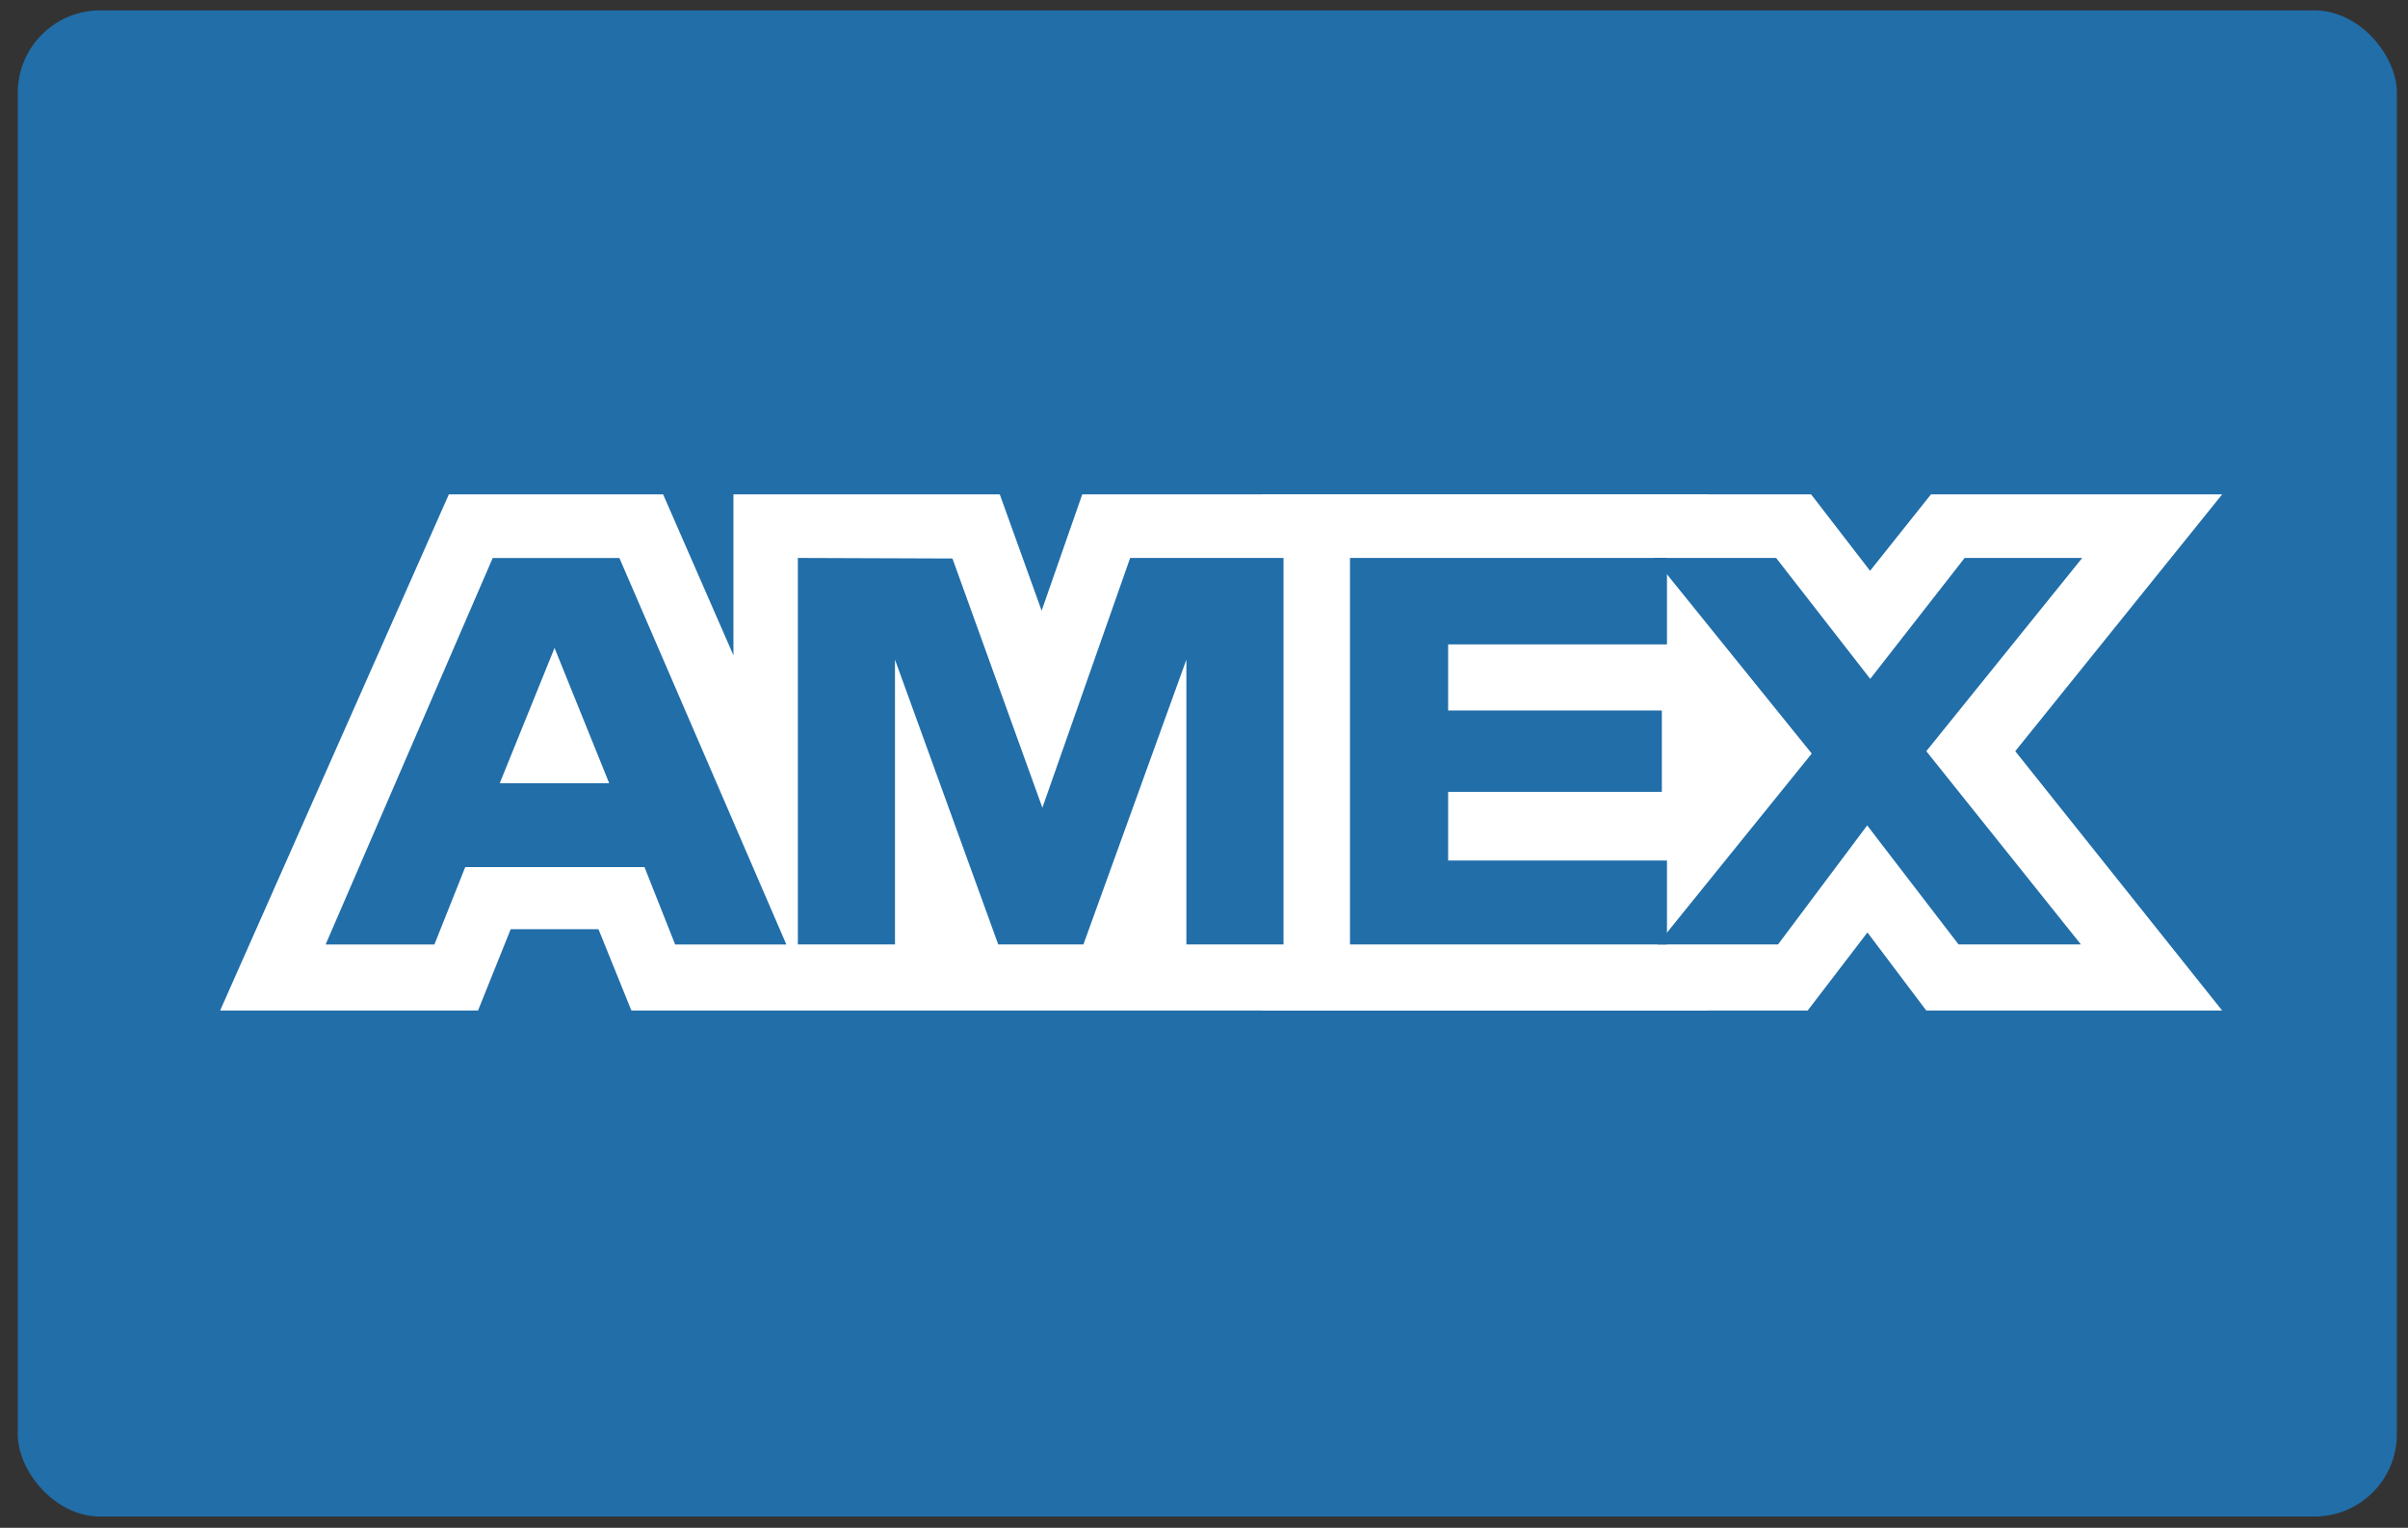
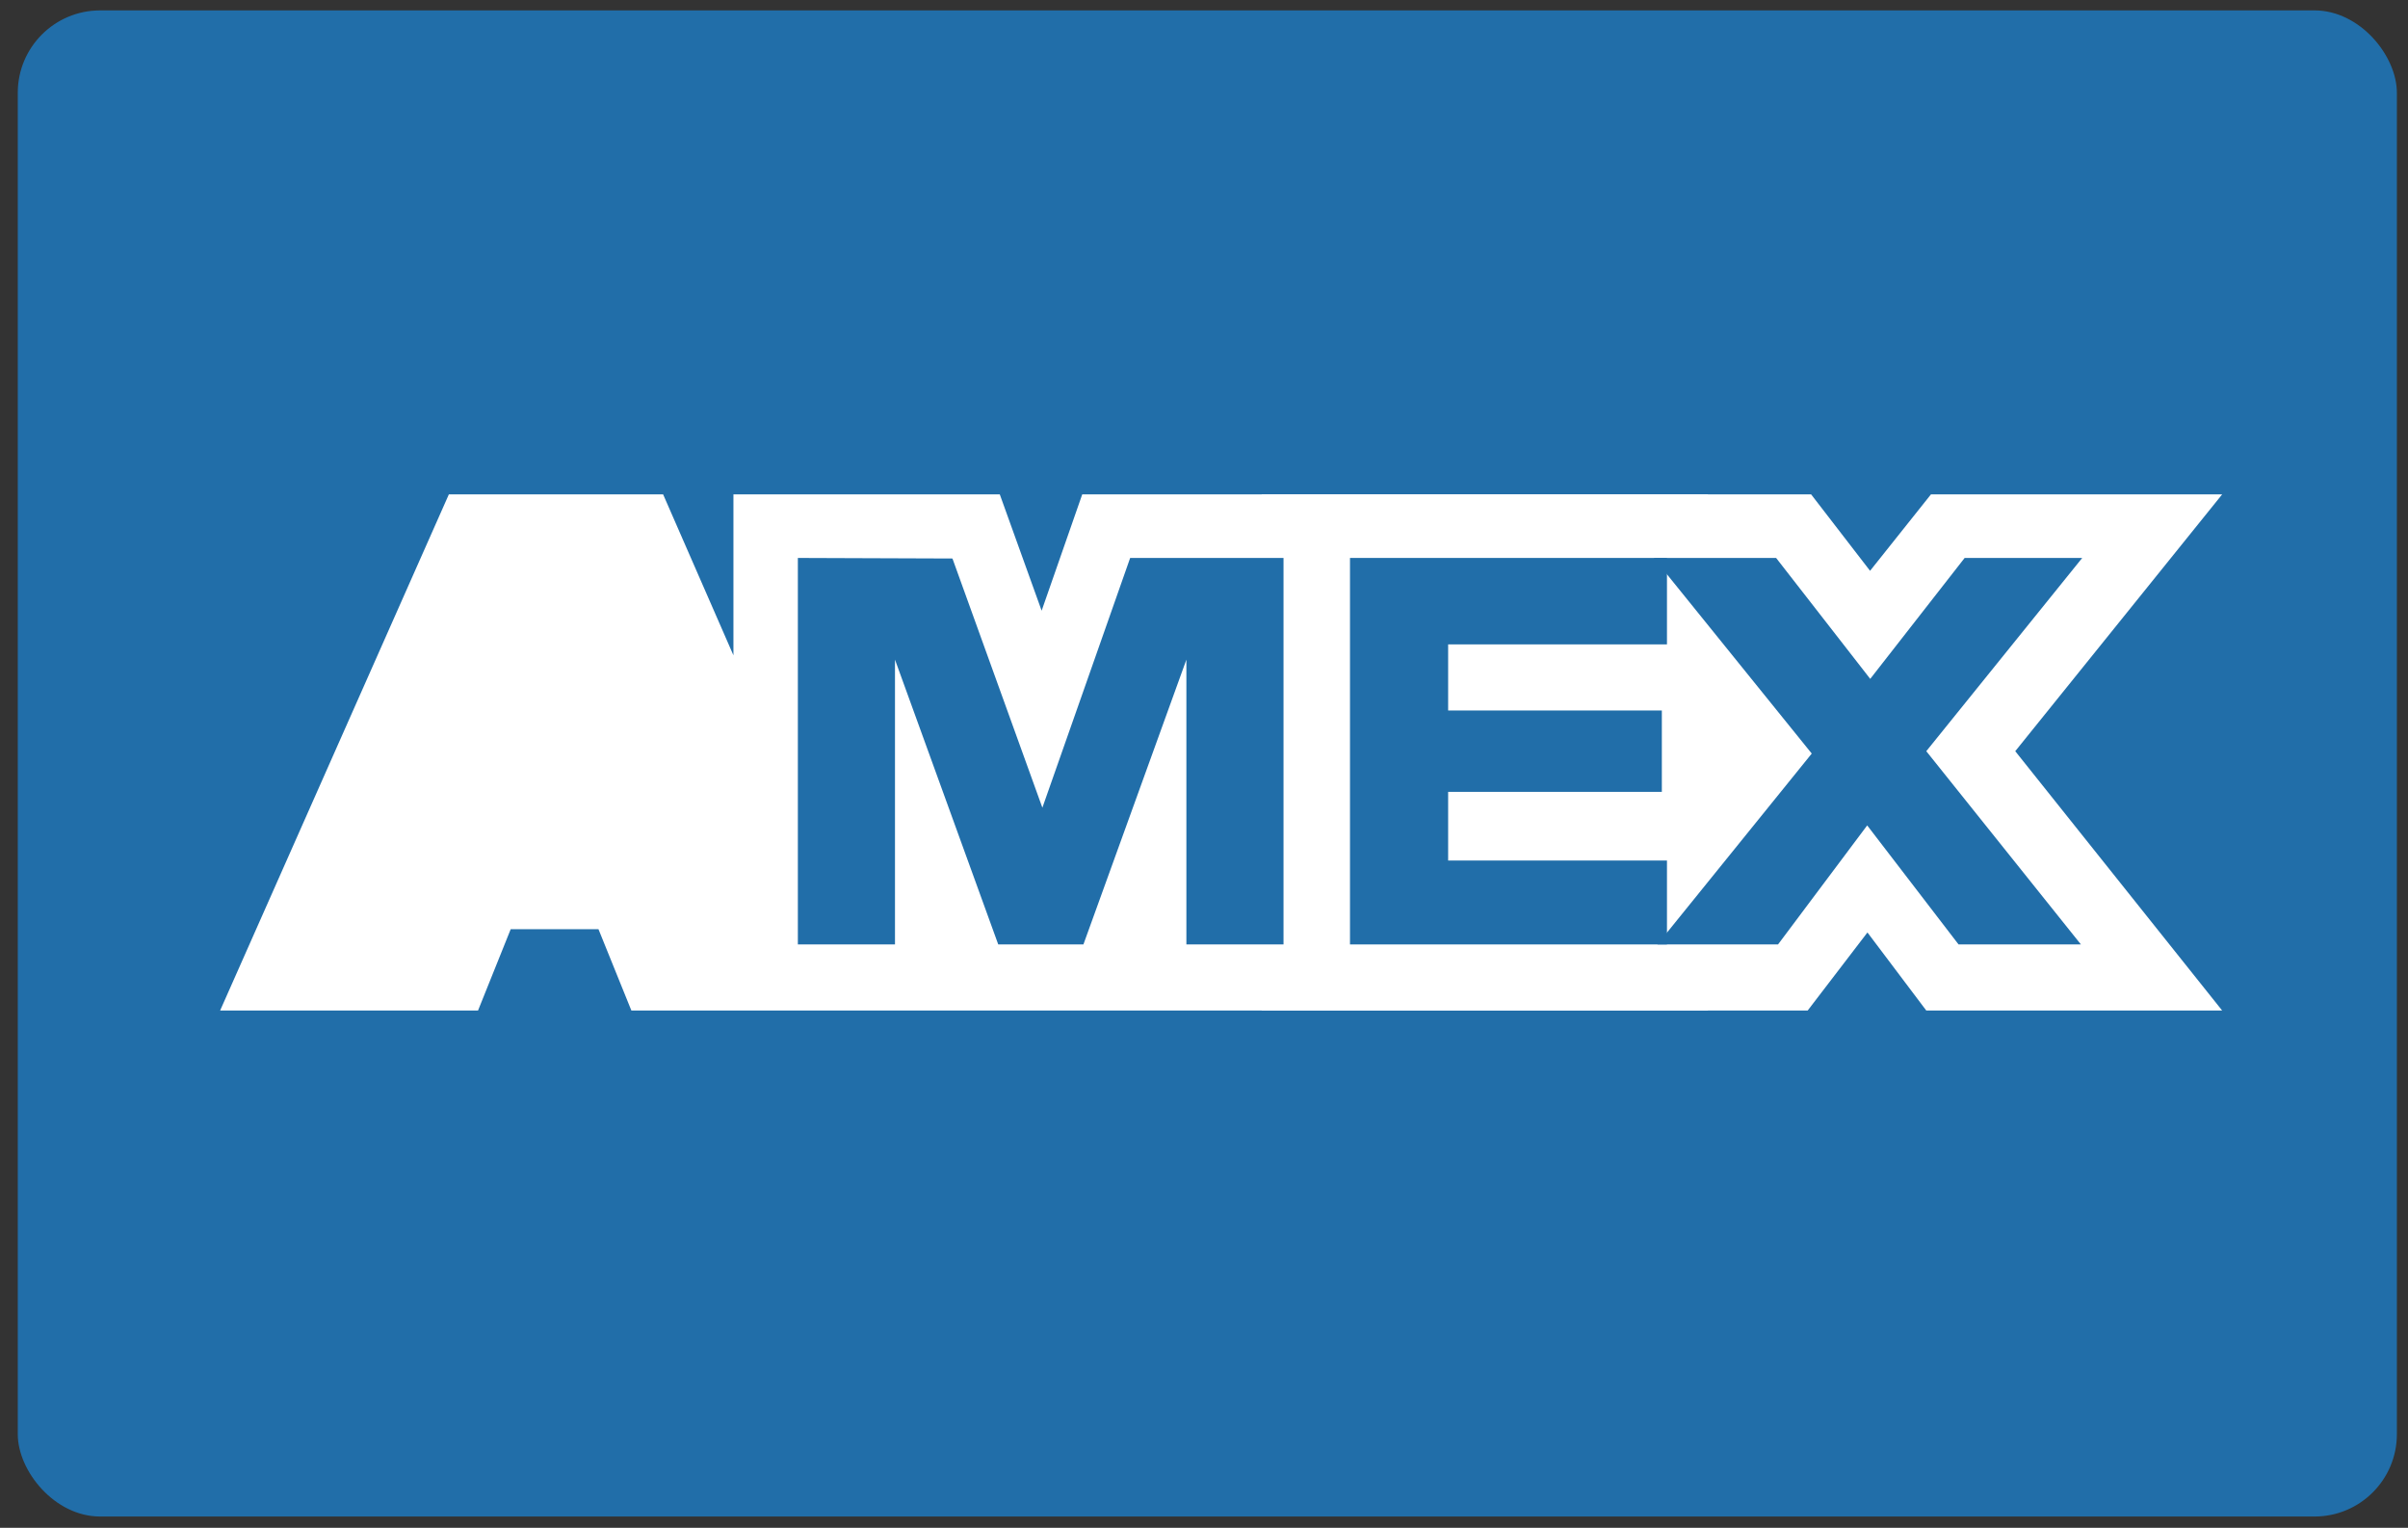
<svg xmlns="http://www.w3.org/2000/svg" width="134" height="85" viewBox="0 0 134 85">
  <rect x="0" y="0" width="134" height="85" fill="#333333" stroke="none" />
  <title>AmEx Card Icon</title>
  <g id="RD-4" stroke="none" stroke-width="1" fill="none" fill-rule="evenodd">
    <g id="LP---venmo---social---primary" transform="translate(-824, -1587)">
      <g id="AmEx-Card-Icon" transform="translate(824.989, 1587.579)">
        <rect id="Rectangle" fill="#216ea9" x="0" y="0" width="132.392" height="83.792" rx="4.582" />
        <g id="Amex" transform="translate(11.043, 26.813)" fill-rule="nonzero">
          <polygon id="path3082" fill="#fff" points="58.178 28.829 58.178 0.112 88.753 0.112 92.033 4.365 95.422 0.112 111.627 0.112 100.112 14.4 111.627 28.829 95.162 28.829 91.887 24.485 88.561 28.829" />
          <polygon id="path3080" fill="#fff" points="12.946 0.112 24.869 0.112 28.782 9.066 28.782 0.112 43.604 0.112 45.933 6.584 48.192 0.112 83.01 0.112 83.01 28.829 23.103 28.829 21.271 24.302 16.388 24.302 14.569 28.829 0.217 28.829" />
-           <path d="M15.386 3.652 6.087 25.155H12.141l1.716-4.306h9.975l1.707 4.306h6.188L22.436 3.652H15.386zm3.441 5.004 3.041 7.524h-6.09l3.049-7.524z" id="path3046" fill="#216ea9" />
          <polygon id="path3048" fill="#216ea9" points="32.367 25.151 32.367 3.649 40.97 3.68 45.974 17.544 50.859 3.649 59.393 3.649 59.393 25.151 53.988 25.151 53.988 9.307 48.258 25.151 43.518 25.151 37.772 9.307 37.772 25.151" />
          <polygon id="path3050" fill="#216ea9" points="63.092 25.151 63.092 3.649 80.731 3.649 80.731 8.458 68.554 8.458 68.554 12.136 80.446 12.136 80.446 16.663 68.554 16.663 68.554 20.483 80.731 20.483 80.731 25.151" />
          <polygon id="path3066" fill="#216ea9" points="80.2 25.151 88.788 14.532 79.995 3.649 86.805 3.649 92.042 10.377 97.296 3.649 103.839 3.649 95.162 14.4 103.766 25.151 96.957 25.151 91.873 18.529 86.912 25.151" />
        </g>
      </g>
    </g>
  </g>
</svg>